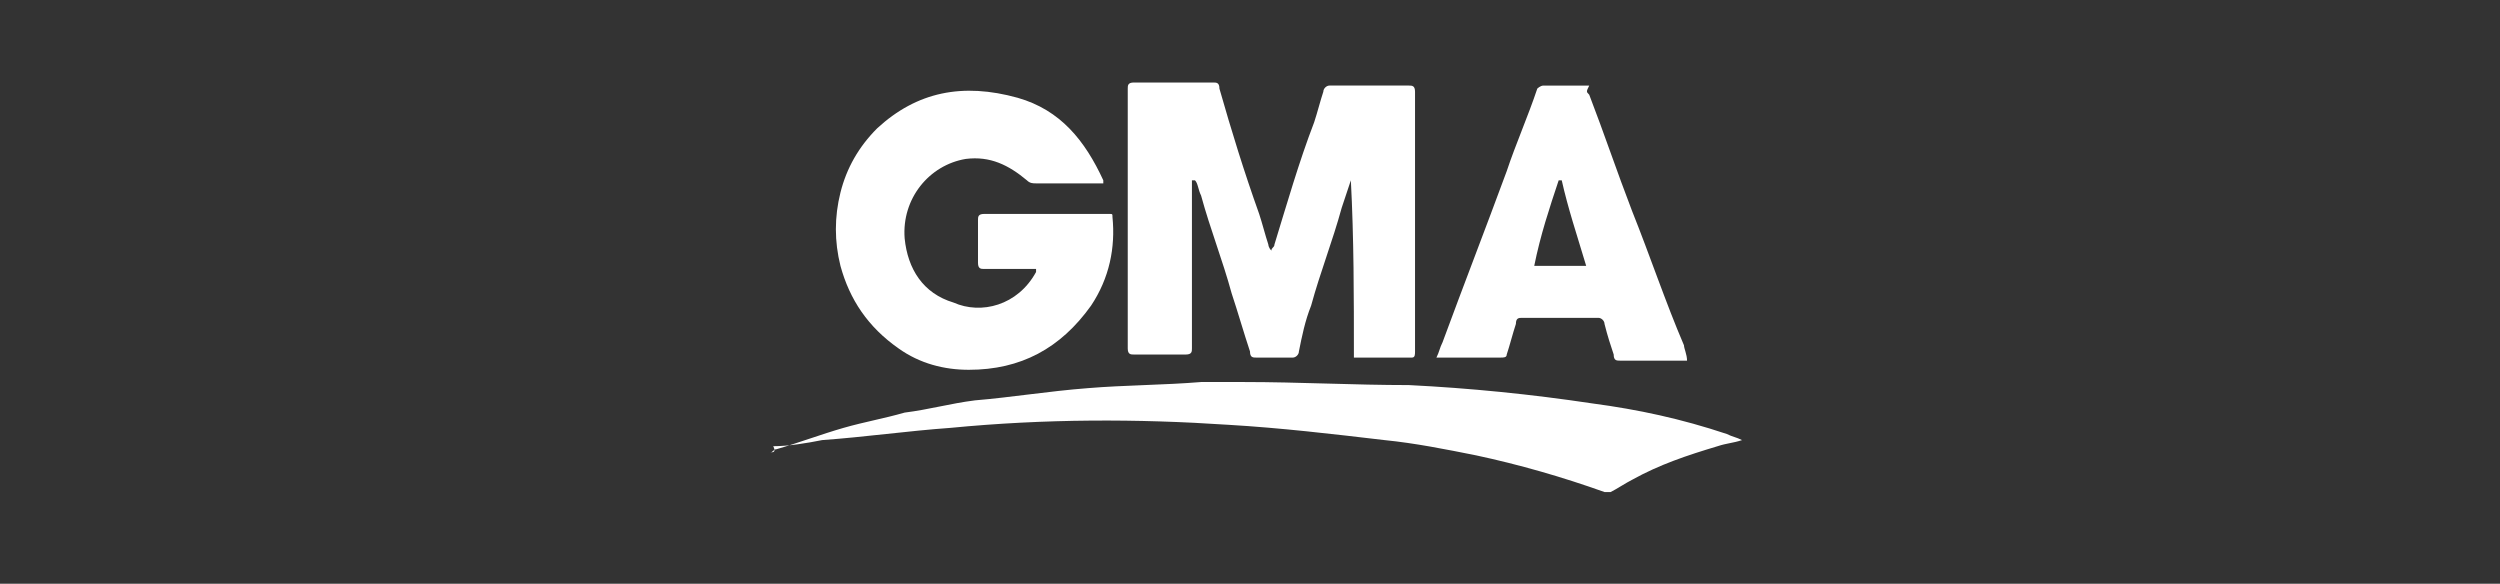
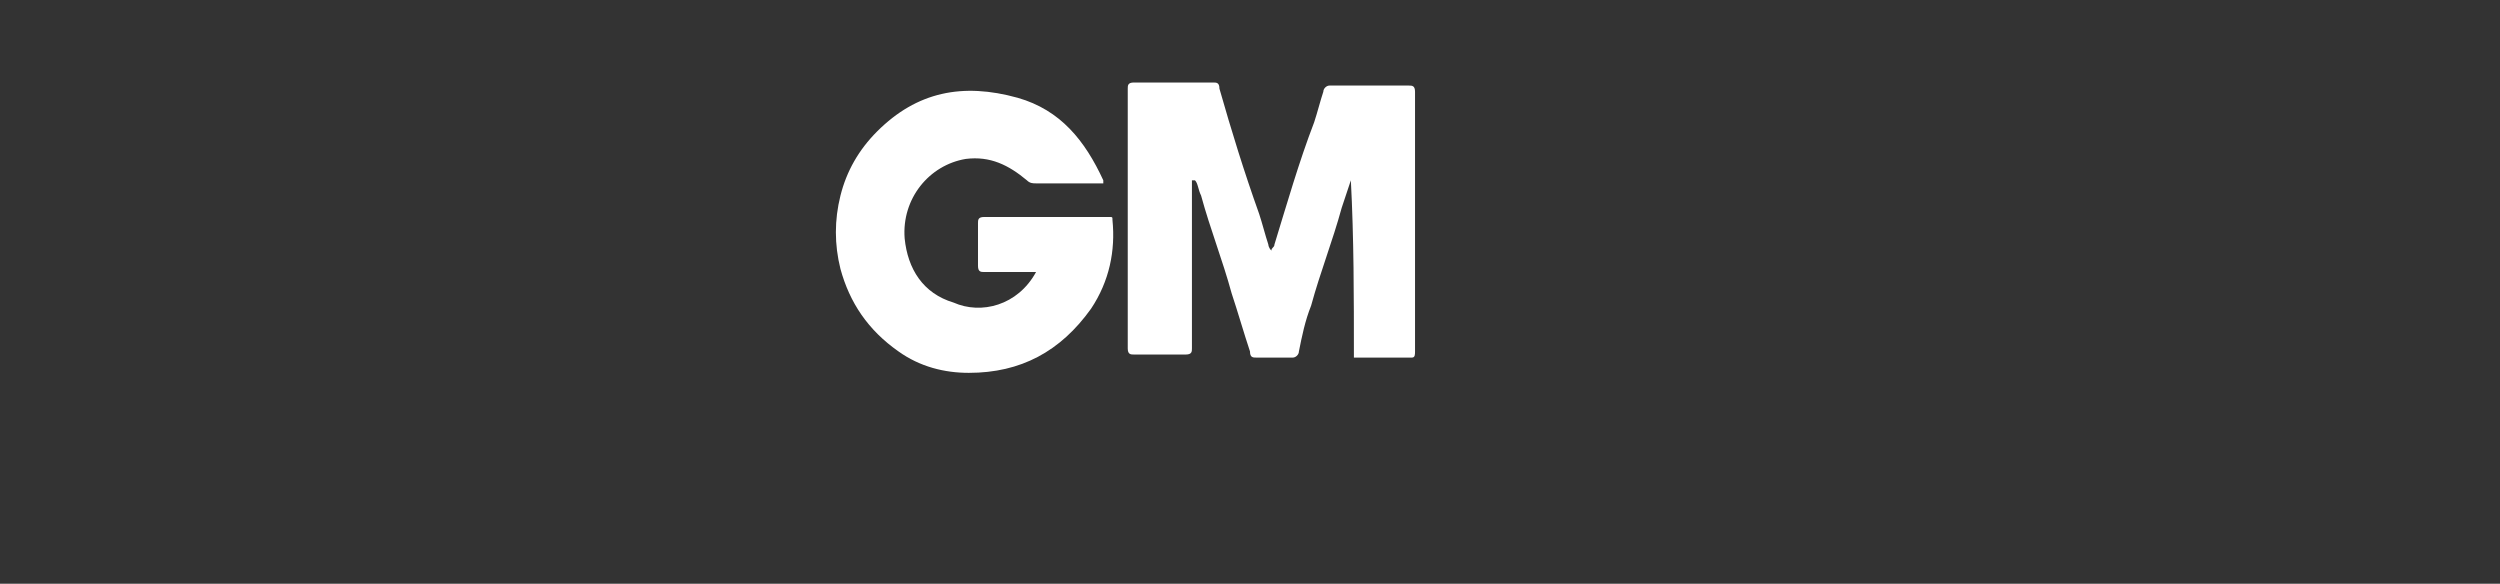
<svg xmlns="http://www.w3.org/2000/svg" version="1.1" x="0px" y="0px" viewBox="0 0 81.8 19.1" style="enable-background:new 0 0 81.8 19.1;" xml:space="preserve">
  <rect x="0" y="0" width="81.8" height="19.1" fill="#333333" stroke="none" />
  <style type="text/css">
	.st0{fill:#FFFFFF;}
</style>
  <g id="Layer_2">
</g>
  <g id="Layer_1">
    <g id="JSPJxx_1_">
      <g>
        <path class="st0" d="M44.2,5.9c-0.1,0.3-0.2,0.6-0.3,0.9c-0.3,1.1-0.7,2.1-1,3.2c-0.2,0.5-0.3,1-0.4,1.5c0,0.1-0.1,0.2-0.2,0.2     c-0.4,0-0.8,0-1.2,0c-0.1,0-0.2,0-0.2-0.2c-0.2-0.6-0.4-1.3-0.6-1.9c-0.3-1.1-0.7-2.1-1-3.2c-0.1-0.2-0.1-0.4-0.2-0.5     c0,0,0,0-0.1,0c0,0,0,0.1,0,0.1c0,1.8,0,3.6,0,5.4c0,0.1,0,0.2-0.2,0.2c-0.6,0-1.1,0-1.7,0c-0.1,0-0.2,0-0.2-0.2     c0-2.8,0-5.7,0-8.5c0-0.1,0-0.2,0.2-0.2c0.9,0,1.7,0,2.6,0c0.1,0,0.2,0,0.2,0.2c0.4,1.4,0.8,2.7,1.3,4.1c0.1,0.3,0.2,0.7,0.3,1     c0,0,0,0.1,0.1,0.2c0-0.1,0.1-0.1,0.1-0.2c0.4-1.3,0.8-2.7,1.3-4c0.1-0.3,0.2-0.7,0.3-1c0-0.1,0.1-0.2,0.2-0.2c0.9,0,1.7,0,2.6,0     c0.1,0,0.2,0,0.2,0.2c0,2.8,0,5.7,0,8.5c0,0.1,0,0.2-0.1,0.2c-0.6,0-1.3,0-1.9,0C44.3,9.7,44.3,7.8,44.2,5.9     C44.3,5.9,44.3,5.9,44.2,5.9z" />
-         <path class="st0" d="M36.1,6c0,0-0.1,0-0.1,0c-0.7,0-1.4,0-2.1,0c-0.1,0-0.2,0-0.3-0.1c-0.6-0.5-1.2-0.8-2-0.7     c-1.2,0.2-2.1,1.3-2,2.6c0.1,1,0.6,1.8,1.6,2.1c0.9,0.4,2.1,0.1,2.7-1c0,0,0,0,0-0.1c-0.1,0-0.1,0-0.2,0c-0.5,0-1,0-1.5,0     c-0.1,0-0.2,0-0.2-0.2c0-0.5,0-0.9,0-1.4c0-0.1,0-0.2,0.2-0.2c1.4,0,2.7,0,4.1,0c0.1,0,0.1,0,0.1,0.1c0.1,1-0.1,2-0.7,2.9     c-1,1.4-2.3,2.1-4,2.1c-0.8,0-1.6-0.2-2.3-0.7c-1-0.7-1.6-1.6-1.9-2.7c-0.2-0.8-0.2-1.6,0-2.4c0.2-0.8,0.6-1.5,1.2-2.1     C30,3,31.5,2.7,33.3,3.2c1.4,0.4,2.2,1.4,2.8,2.7C36.1,5.9,36.1,5.9,36.1,6C36.1,6,36.1,6,36.1,6z" />
-         <path class="st0" d="M25.2,14.8c0.1,0,0.1-0.1,0.2-0.1c0.7-0.2,1.5-0.5,2.2-0.7c0.7-0.2,1.3-0.3,2-0.5c0.8-0.1,1.5-0.3,2.3-0.4     c1.2-0.1,2.4-0.3,3.7-0.4c1.2-0.1,2.5-0.1,3.7-0.2c0.5,0,1,0,1.4,0c1.8,0,3.6,0.1,5.4,0.1c2,0.1,4,0.3,6,0.6     c1.5,0.2,2.9,0.5,4.4,1c0.2,0.1,0.3,0.1,0.5,0.2c-0.3,0.1-0.5,0.1-0.8,0.2c-1,0.3-1.9,0.6-2.8,1.1c-0.2,0.1-0.5,0.3-0.7,0.4     c-0.1,0-0.2,0-0.2,0c-1.4-0.5-2.8-0.9-4.2-1.2c-1-0.2-2-0.4-3-0.5c-1.7-0.2-3.4-0.4-5.1-0.5c-3-0.2-6-0.2-9.1,0.1     c-1.4,0.1-2.8,0.3-4.2,0.4c-0.5,0.1-1.1,0.2-1.6,0.2C25.4,14.8,25.3,14.8,25.2,14.8C25.2,14.8,25.2,14.8,25.2,14.8z" />
-         <path class="st0" d="M55.2,11.8c-0.1,0-0.1,0-0.2,0c-0.7,0-1.3,0-2,0c-0.1,0-0.2,0-0.2-0.2c-0.1-0.3-0.2-0.6-0.3-1     c0-0.1-0.1-0.2-0.2-0.2c-0.8,0-1.7,0-2.5,0c-0.1,0-0.2,0-0.2,0.2c-0.1,0.3-0.2,0.7-0.3,1c0,0.1-0.1,0.1-0.2,0.1c-0.7,0-1.4,0-2,0     c0,0-0.1,0-0.1,0c0.1-0.2,0.1-0.3,0.2-0.5c0.7-1.9,1.4-3.7,2.1-5.6c0.3-0.9,0.7-1.8,1-2.7c0,0,0.1-0.1,0.2-0.1c0.5,0,1,0,1.5,0     C51.9,3,51.9,3,52,3.1c0.5,1.3,0.9,2.5,1.4,3.8c0.6,1.5,1.1,3,1.7,4.4C55.1,11.4,55.2,11.6,55.2,11.8z M51.9,8.7     c-0.3-1-0.6-1.9-0.8-2.8c0,0,0,0-0.1,0c-0.3,0.9-0.6,1.8-0.8,2.8C50.8,8.7,51.3,8.7,51.9,8.7z" />
+         <path class="st0" d="M36.1,6c0,0-0.1,0-0.1,0c-0.7,0-1.4,0-2.1,0c-0.1,0-0.2,0-0.3-0.1c-0.6-0.5-1.2-0.8-2-0.7     c-1.2,0.2-2.1,1.3-2,2.6c0.1,1,0.6,1.8,1.6,2.1c0.9,0.4,2.1,0.1,2.7-1c-0.1,0-0.1,0-0.2,0c-0.5,0-1,0-1.5,0     c-0.1,0-0.2,0-0.2-0.2c0-0.5,0-0.9,0-1.4c0-0.1,0-0.2,0.2-0.2c1.4,0,2.7,0,4.1,0c0.1,0,0.1,0,0.1,0.1c0.1,1-0.1,2-0.7,2.9     c-1,1.4-2.3,2.1-4,2.1c-0.8,0-1.6-0.2-2.3-0.7c-1-0.7-1.6-1.6-1.9-2.7c-0.2-0.8-0.2-1.6,0-2.4c0.2-0.8,0.6-1.5,1.2-2.1     C30,3,31.5,2.7,33.3,3.2c1.4,0.4,2.2,1.4,2.8,2.7C36.1,5.9,36.1,5.9,36.1,6C36.1,6,36.1,6,36.1,6z" />
      </g>
    </g>
  </g>
</svg>